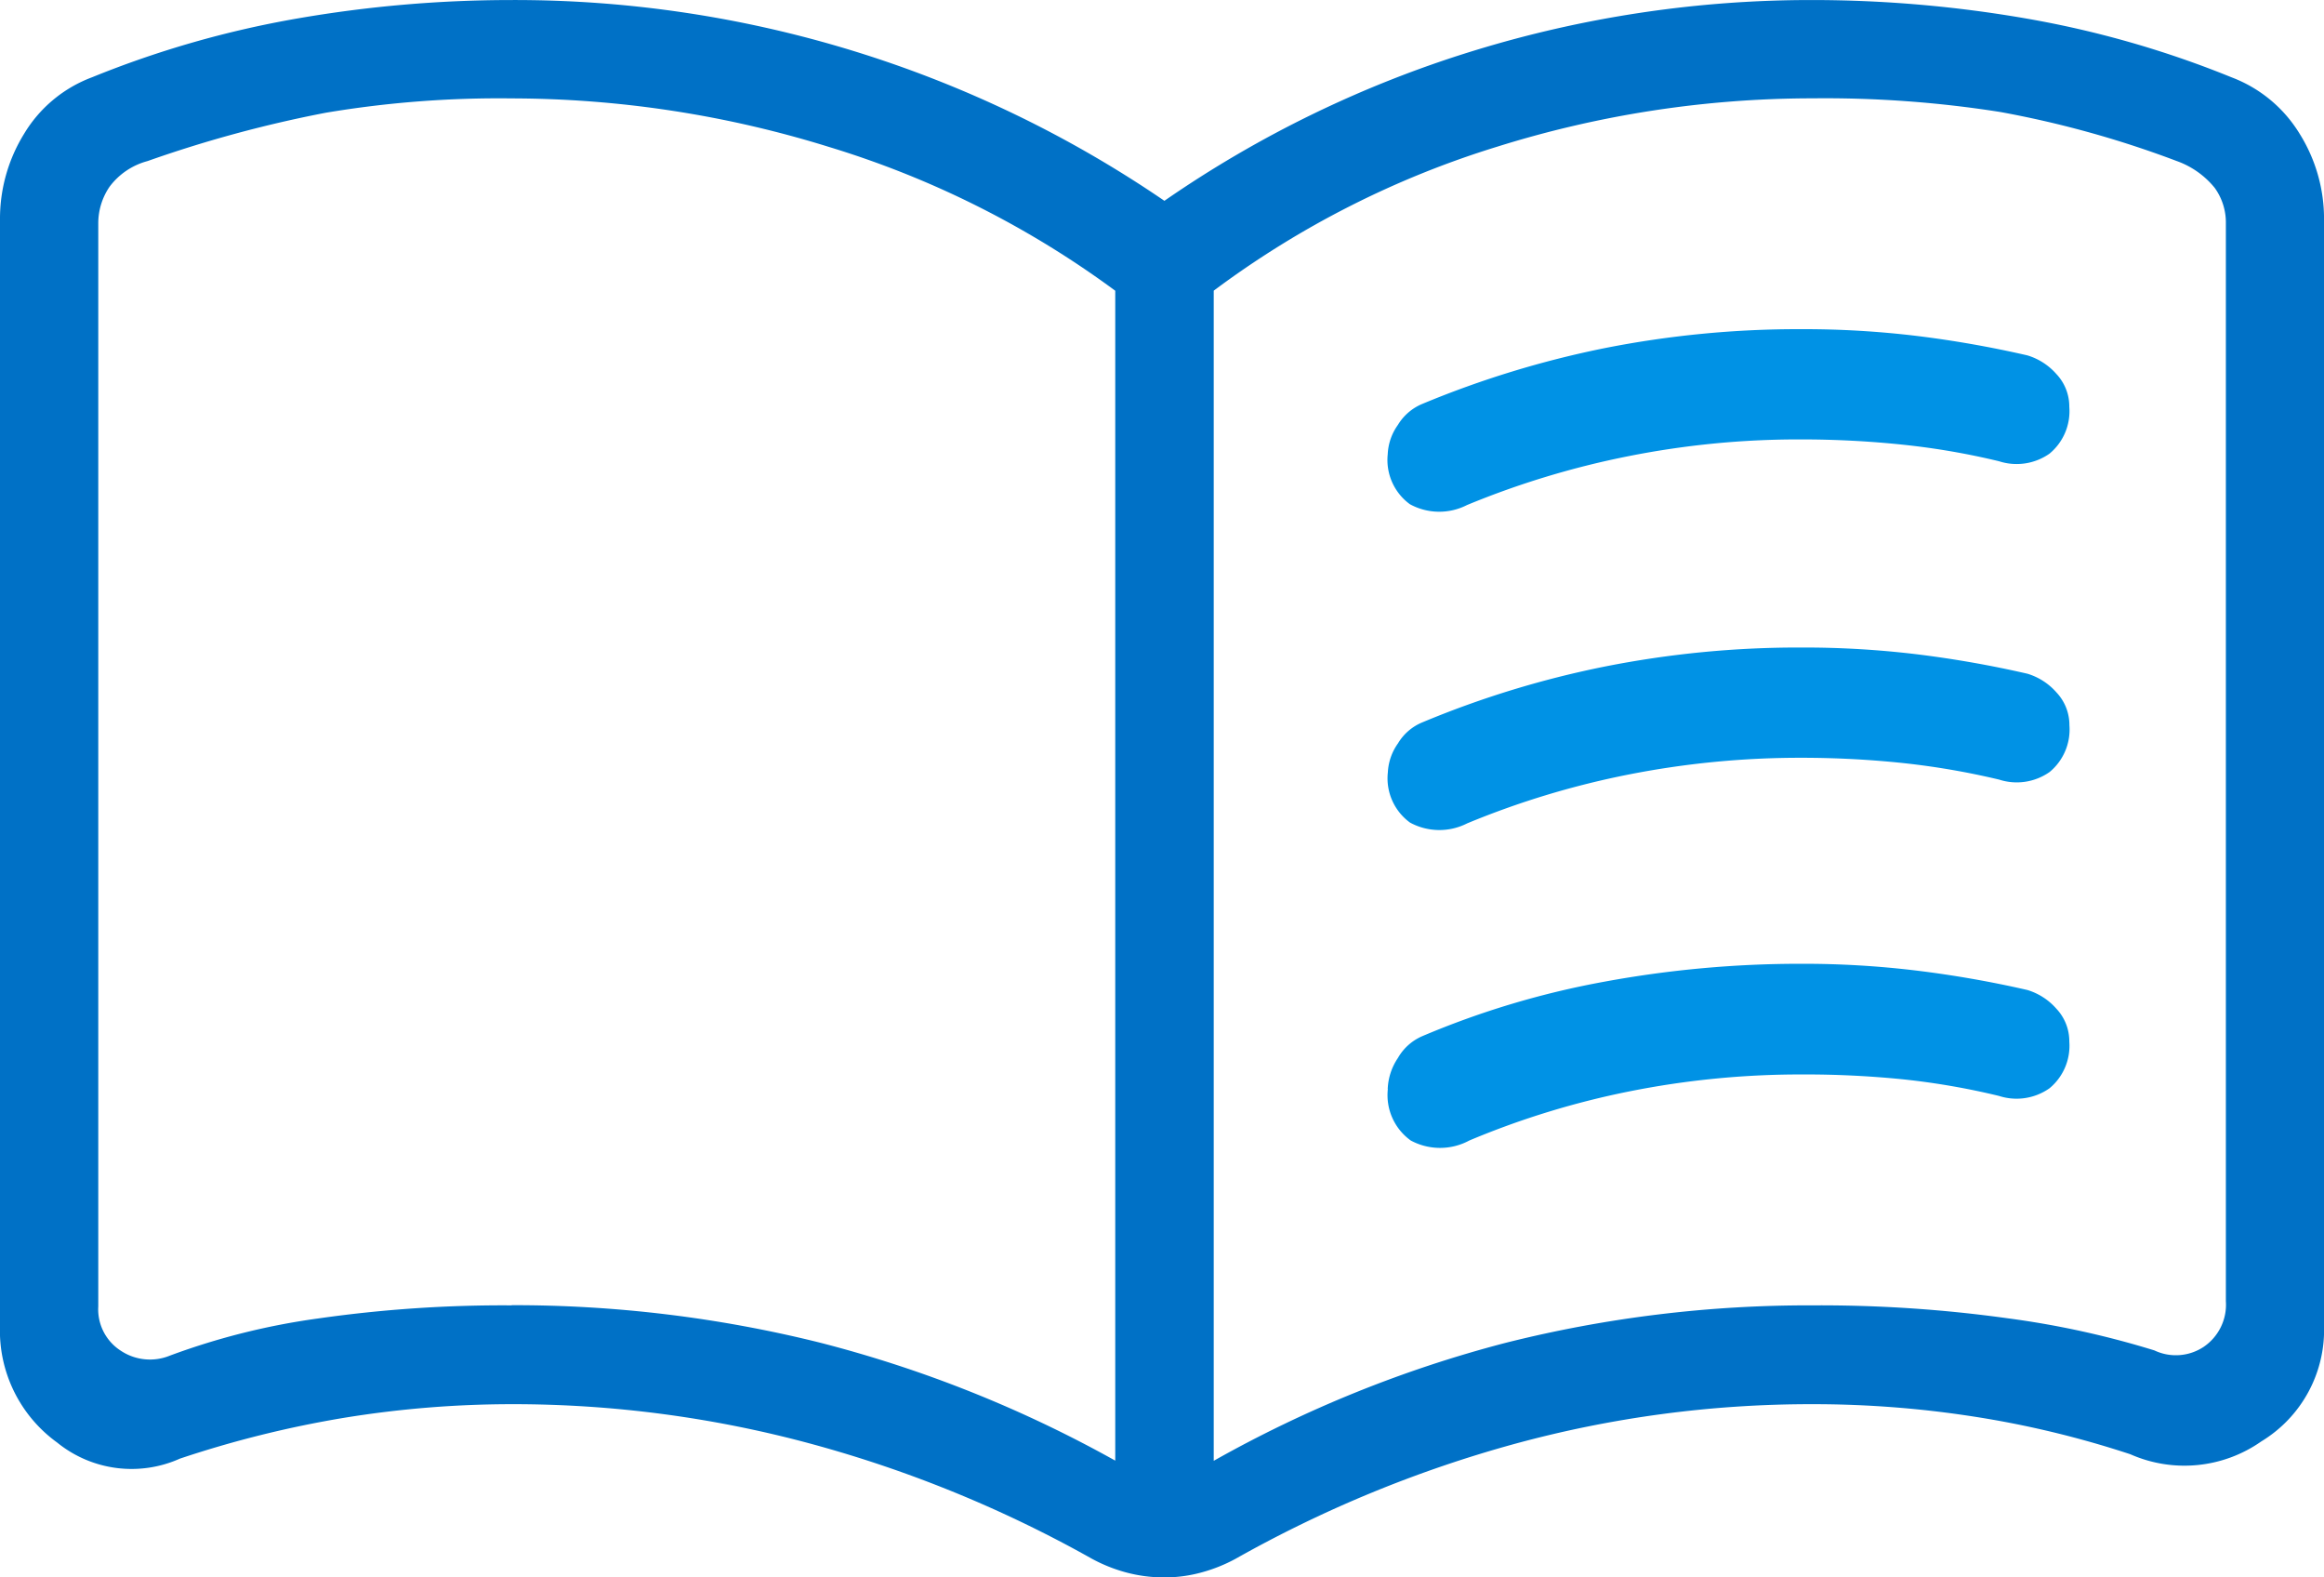
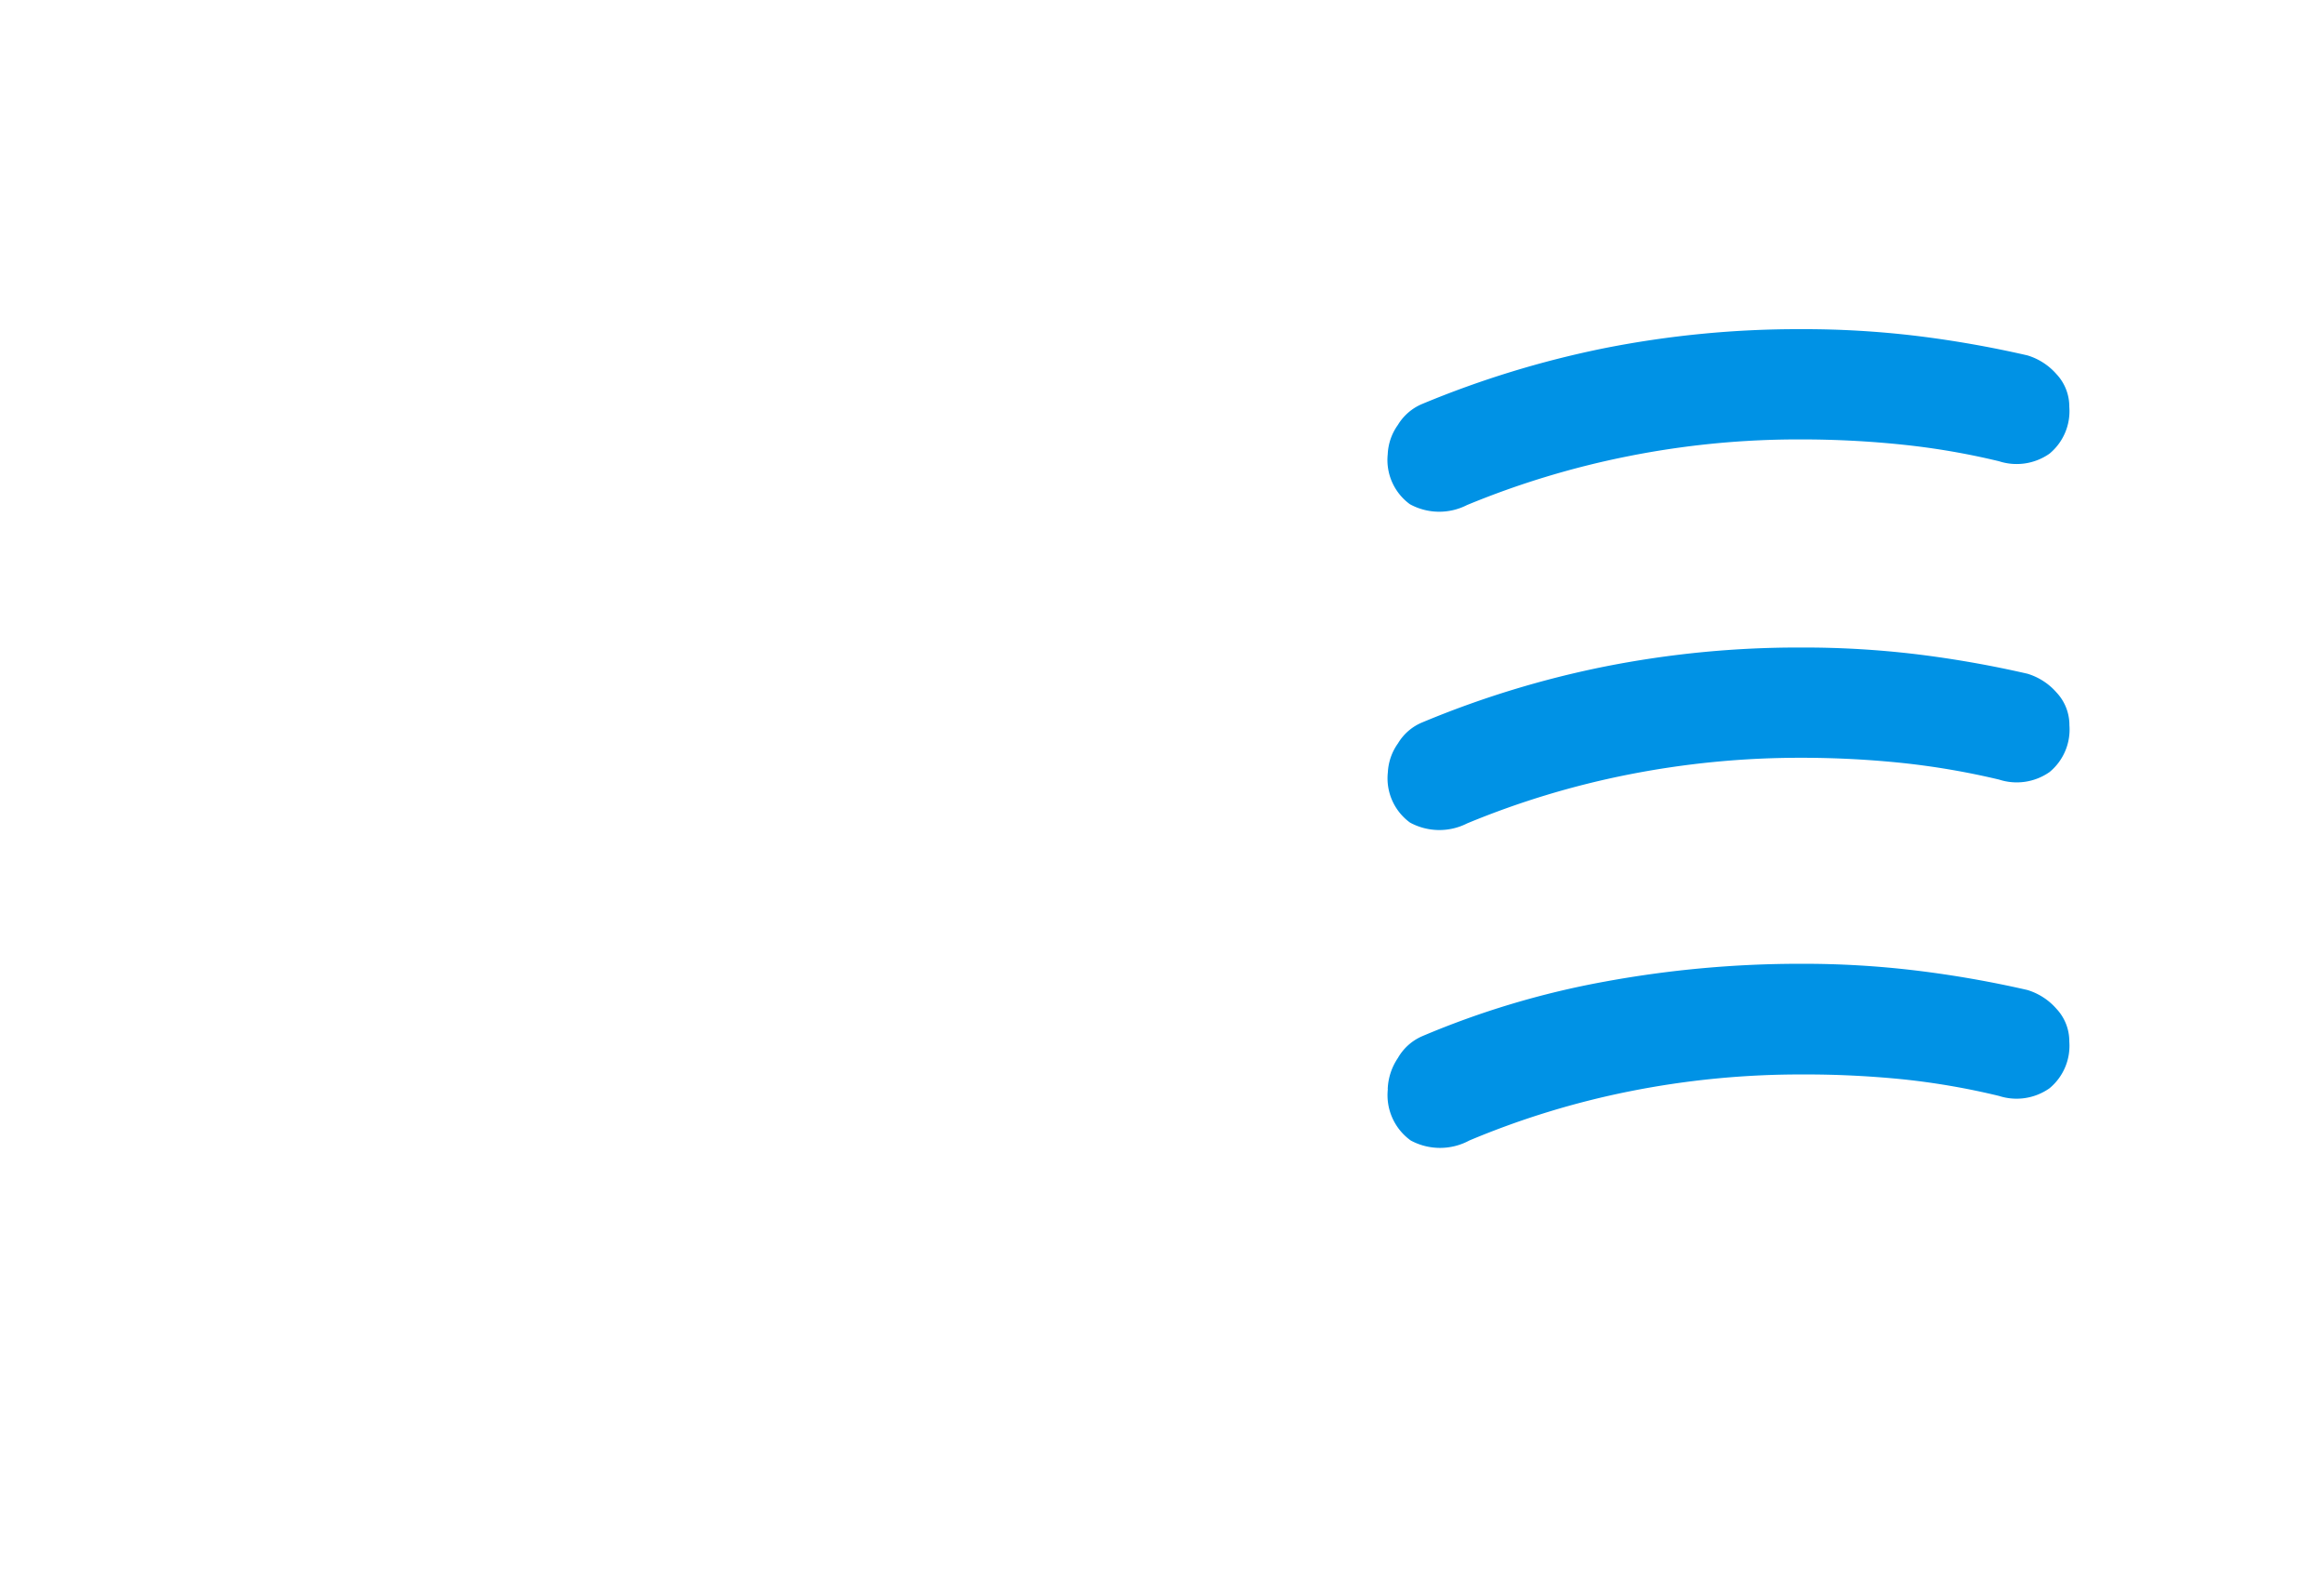
<svg xmlns="http://www.w3.org/2000/svg" viewBox="0 0 66.666 45.238">
-   <path fill="#0071c6" d="M14.676 37.431a36.3 36.3 0 0 1 8.836 1.072 35.4 35.4 0 0 1 8.48 3.386V8.338a27.1 27.1 0 0 0-8.225-4.128 30.8 30.8 0 0 0-9.092-1.388 30 30 0 0 0-5.334.412 35.5 35.5 0 0 0-5.11 1.386 2 2 0 0 0-1.09.738 1.86 1.86 0 0 0-.322 1.058v31.05a1.41 1.41 0 0 0 .648 1.272 1.51 1.51 0 0 0 1.41.138 20 20 0 0 1 4.234-1.062 37.5 37.5 0 0 1 5.57-.378m20.136 4.458a35 35 0 0 1 8.384-3.386 35.6 35.6 0 0 1 8.8-1.072 39 39 0 0 1 5.6.372 25.6 25.6 0 0 1 4.2.92 1.44 1.44 0 0 0 1.41-.1 1.46 1.46 0 0 0 .64-1.314v-30.9a1.7 1.7 0 0 0-.32-1.026 2.47 2.47 0 0 0-1.09-.77 29 29 0 0 0-5.06-1.406 32.3 32.3 0 0 0-5.384-.392 30.3 30.3 0 0 0-9.052 1.388 26.7 26.7 0 0 0-8.128 4.128Zm-1.41 3.344a4.2 4.2 0 0 1-1.122-.148 4.5 4.5 0 0 1-.964-.388 35.3 35.3 0 0 0-8.028-3.288 32.7 32.7 0 0 0-8.612-1.144 30 30 0 0 0-4.794.388 30.6 30.6 0 0 0-4.725 1.173 3.39 3.39 0 0 1-3.524-.462A3.96 3.96 0 0 1 0 38.015V6.3a4.63 4.63 0 0 1 .692-2.464 3.84 3.84 0 0 1 1.944-1.618A28.6 28.6 0 0 1 8.524.531a36 36 0 0 1 6.152-.53 33.03 33.03 0 0 1 18.726 5.758 32.2 32.2 0 0 1 8.86-4.3 32.9 32.9 0 0 1 9.73-1.458 36 36 0 0 1 6.134.53 28.6 28.6 0 0 1 5.892 1.688 3.9 3.9 0 0 1 1.949 1.617 4.6 4.6 0 0 1 .7 2.464v31.718a3.74 3.74 0 0 1-1.8 3.32 3.84 3.84 0 0 1-3.756.368 28 28 0 0 0-4.526-1.086 30 30 0 0 0-4.59-.35 32.3 32.3 0 0 0-8.566 1.144 35.3 35.3 0 0 0-7.982 3.288 4.5 4.5 0 0 1-.962.388 4 4 0 0 1-1.08.148" />
  <path fill="#0092e5" d="M39.808 13.036a1.55 1.55 0 0 1 .292-.85 1.48 1.48 0 0 1 .694-.6 28 28 0 0 1 5.226-1.6 28.6 28.6 0 0 1 5.66-.546 27 27 0 0 1 3.288.192 31 31 0 0 1 3.19.56 1.8 1.8 0 0 1 .834.538 1.36 1.36 0 0 1 .368.94 1.58 1.58 0 0 1-.568 1.34 1.64 1.64 0 0 1-1.448.218 21 21 0 0 0-2.732-.472 28 28 0 0 0-2.944-.154 25 25 0 0 0-4.962.482 24.7 24.7 0 0 0-4.624 1.4 1.75 1.75 0 0 1-1.638-.024 1.57 1.57 0 0 1-.636-1.43m0 18.2a1.7 1.7 0 0 1 .292-.888 1.48 1.48 0 0 1 .694-.624 24.7 24.7 0 0 1 5.226-1.564 31 31 0 0 1 5.66-.514 27 27 0 0 1 3.288.194 31 31 0 0 1 3.19.558 1.8 1.8 0 0 1 .834.54 1.36 1.36 0 0 1 .368.94 1.58 1.58 0 0 1-.568 1.338 1.64 1.64 0 0 1-1.448.22 21 21 0 0 0-2.732-.474 28 28 0 0 0-2.941-.142 25 25 0 0 0-4.914.482 24 24 0 0 0-4.608 1.412 1.77 1.77 0 0 1-1.68 0 1.6 1.6 0 0 1-.658-1.47m0-9.07a1.56 1.56 0 0 1 .292-.85 1.46 1.46 0 0 1 .694-.6 27.7 27.7 0 0 1 5.226-1.6 28.5 28.5 0 0 1 5.66-.548 27 27 0 0 1 3.288.192 31 31 0 0 1 3.19.56 1.8 1.8 0 0 1 .834.54 1.36 1.36 0 0 1 .368.938 1.58 1.58 0 0 1-.568 1.34 1.64 1.64 0 0 1-1.448.218 22 22 0 0 0-2.732-.472 28 28 0 0 0-2.944-.154 25.4 25.4 0 0 0-4.962.482 24.5 24.5 0 0 0-4.624 1.4 1.76 1.76 0 0 1-1.638-.024 1.57 1.57 0 0 1-.636-1.432" />
</svg>